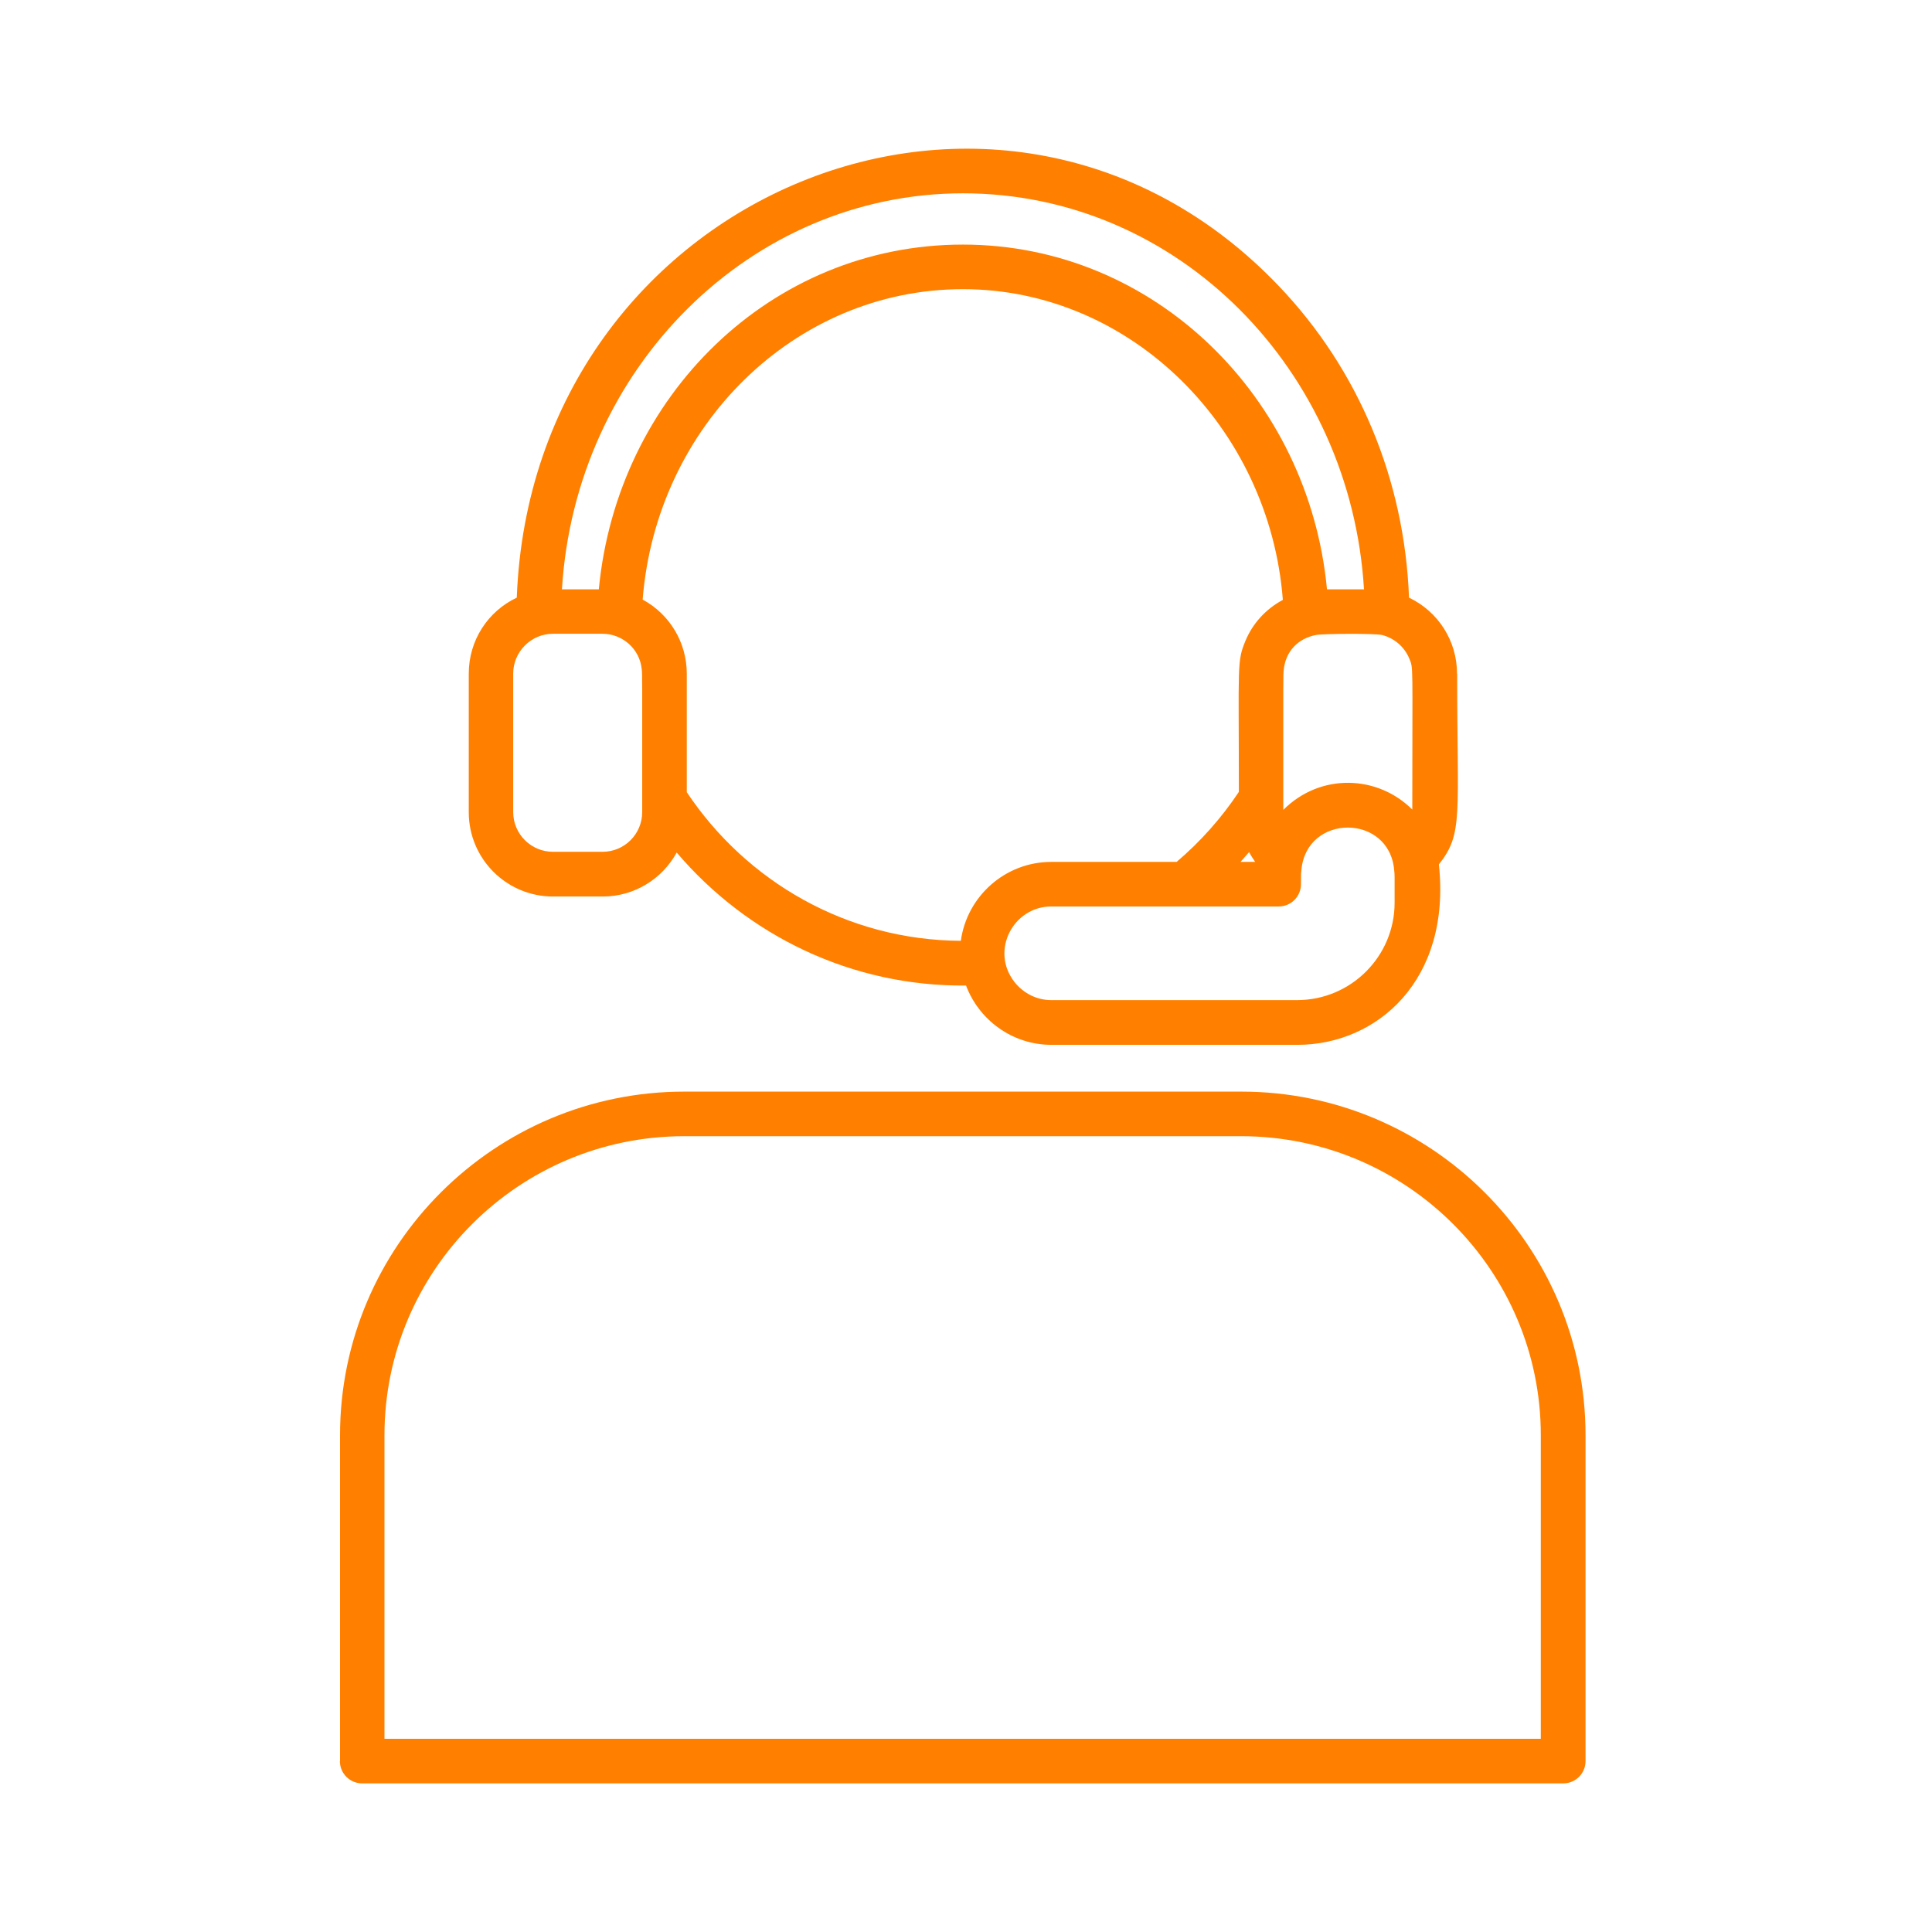
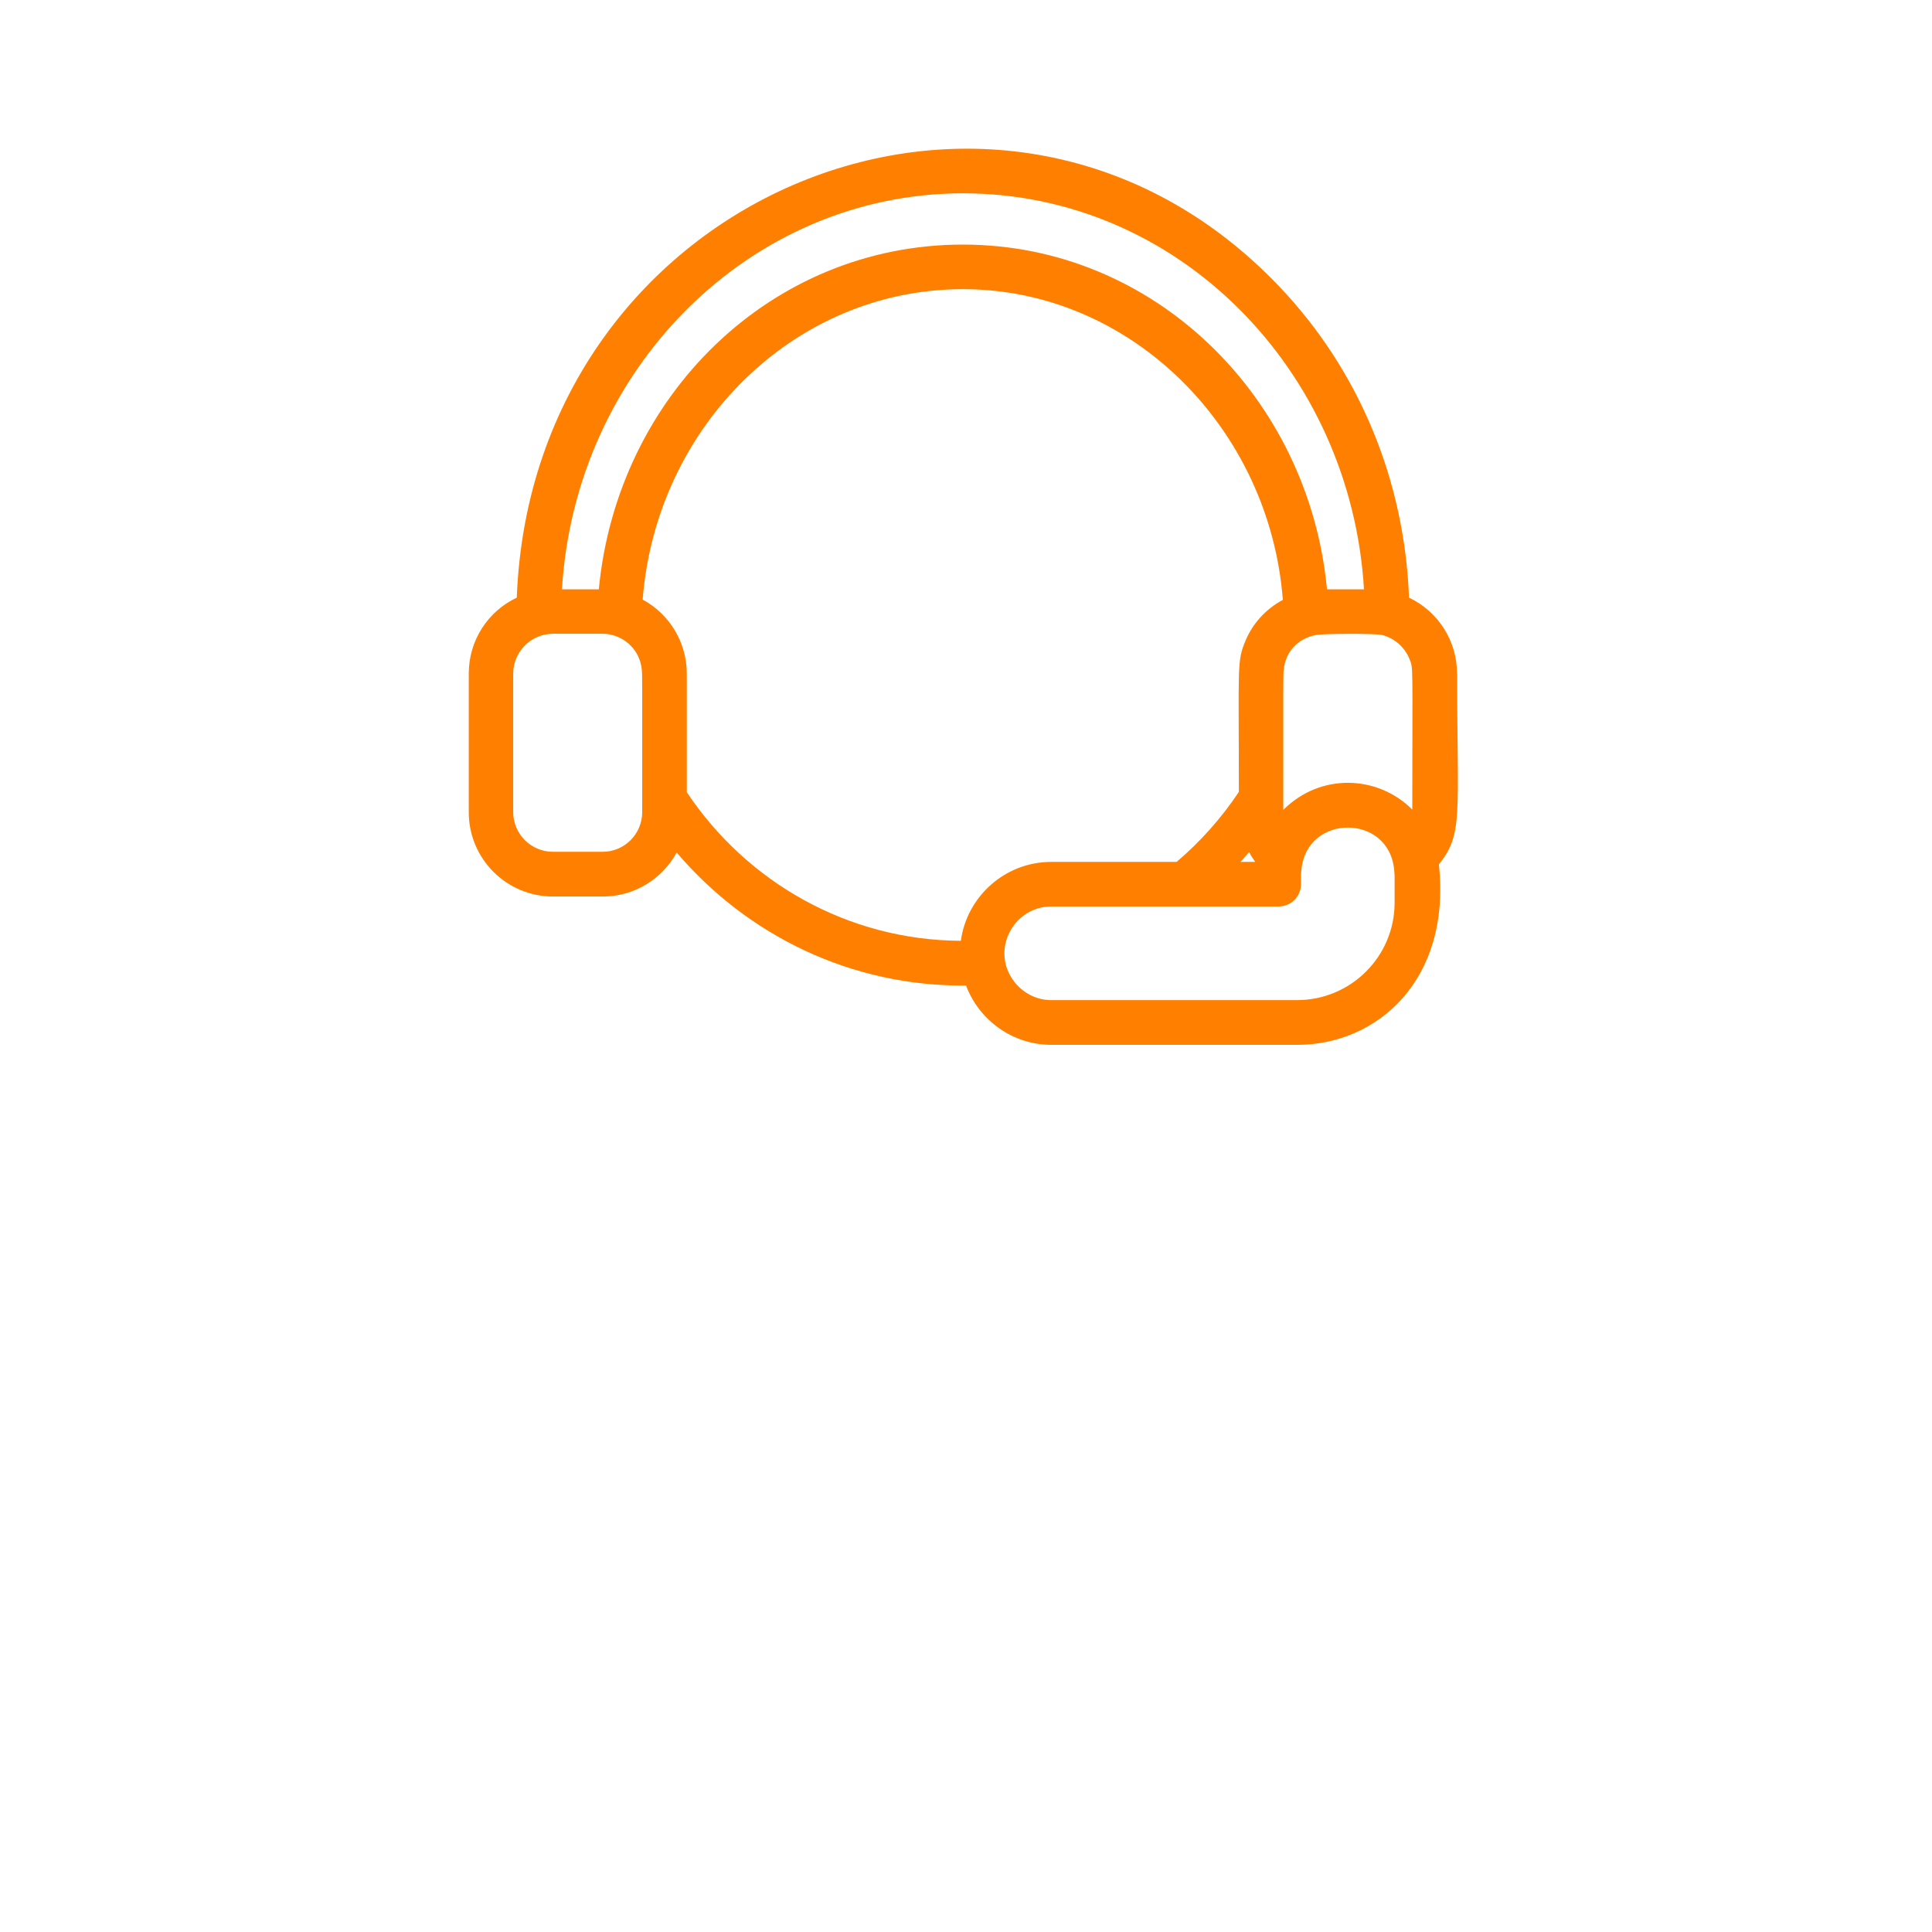
<svg xmlns="http://www.w3.org/2000/svg" width="52" height="52" viewBox="0 0 52 52" fill="none">
-   <path d="M9.148 47.4C9.148 47.732 9.416 48 9.748 48H42.075C42.407 48 42.675 47.732 42.675 47.4V38.629C42.675 33.529 38.519 29.381 33.411 29.381H18.416C13.308 29.381 9.152 33.529 9.152 38.629V47.4H9.148ZM10.348 38.629C10.348 34.189 13.968 30.581 18.412 30.581H33.407C37.855 30.581 41.471 34.193 41.471 38.629V46.8H10.348V38.629Z" fill="#FF8000" />
  <path d="M39.216 18.13C39.216 17.238 38.7 16.454 37.924 16.086C37.804 12.918 36.576 9.959 34.424 7.703C27.017 -0.065 14.325 5.191 13.909 16.086C13.129 16.454 12.617 17.238 12.617 18.13V21.862C12.617 23.114 13.633 24.13 14.885 24.13H16.225C17.081 24.13 17.829 23.65 18.213 22.946C20.113 25.178 22.909 26.554 26.001 26.526C26.353 27.458 27.249 28.122 28.301 28.122H34.92C37.056 28.122 39.064 26.39 38.728 23.266C39.388 22.43 39.22 21.99 39.22 18.134L39.216 18.13ZM25.917 5.203C31.721 5.203 36.36 9.975 36.712 15.862H35.716C35.232 10.714 31.088 6.583 25.917 6.583C20.745 6.583 16.613 10.659 16.117 15.862H15.125C15.485 9.923 20.189 5.203 25.921 5.203H25.917ZM17.285 21.858C17.285 22.446 16.809 22.926 16.221 22.926H14.881C14.293 22.926 13.813 22.446 13.813 21.858V18.126C13.813 17.542 14.297 17.058 14.881 17.058H16.221C16.725 17.058 17.217 17.438 17.273 18.018C17.289 18.174 17.285 18.106 17.285 21.854V21.858ZM25.861 25.322C22.793 25.306 20.085 23.722 18.485 21.322V18.13C18.485 17.306 18.037 16.538 17.297 16.138C17.665 11.466 21.389 7.783 25.917 7.783C30.445 7.783 34.172 11.523 34.528 16.146C34.052 16.402 33.712 16.794 33.524 17.242C33.288 17.81 33.344 17.858 33.344 21.314C32.876 22.018 32.309 22.654 31.669 23.198H28.297C27.053 23.198 26.025 24.126 25.861 25.322ZM33.784 23.198H33.388C33.468 23.11 33.544 23.022 33.62 22.934C33.668 23.026 33.724 23.114 33.784 23.198ZM37.536 24.298C37.536 25.742 36.36 26.918 34.912 26.918H28.293C27.889 26.918 27.533 26.722 27.301 26.426C26.645 25.578 27.281 24.398 28.293 24.398H34.416C34.752 24.398 35.016 24.126 35.016 23.798C35.016 23.414 35.016 23.566 35.028 23.414C35.164 21.894 37.388 21.894 37.524 23.414C37.54 23.59 37.536 23.43 37.536 24.298ZM38.012 21.79C37.08 20.858 35.54 20.798 34.54 21.798C34.54 18.034 34.536 18.186 34.552 18.03C34.6 17.542 34.924 17.186 35.424 17.09C35.624 17.054 36.996 17.046 37.192 17.09C37.504 17.166 37.792 17.39 37.932 17.726C38.044 18.002 38.012 17.794 38.012 21.786V21.79Z" fill="#FF8000" />
</svg>